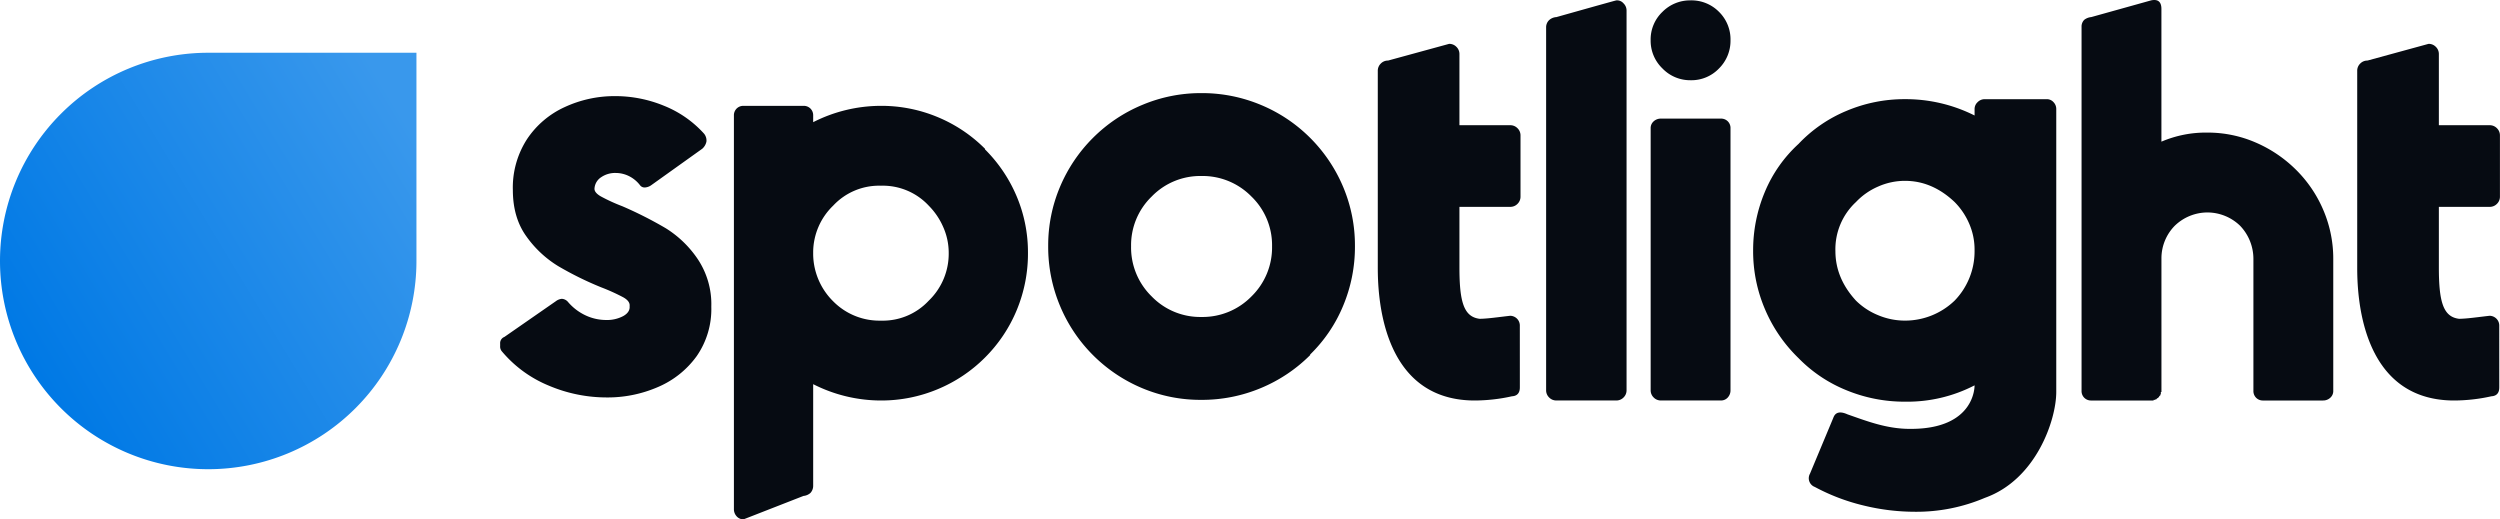
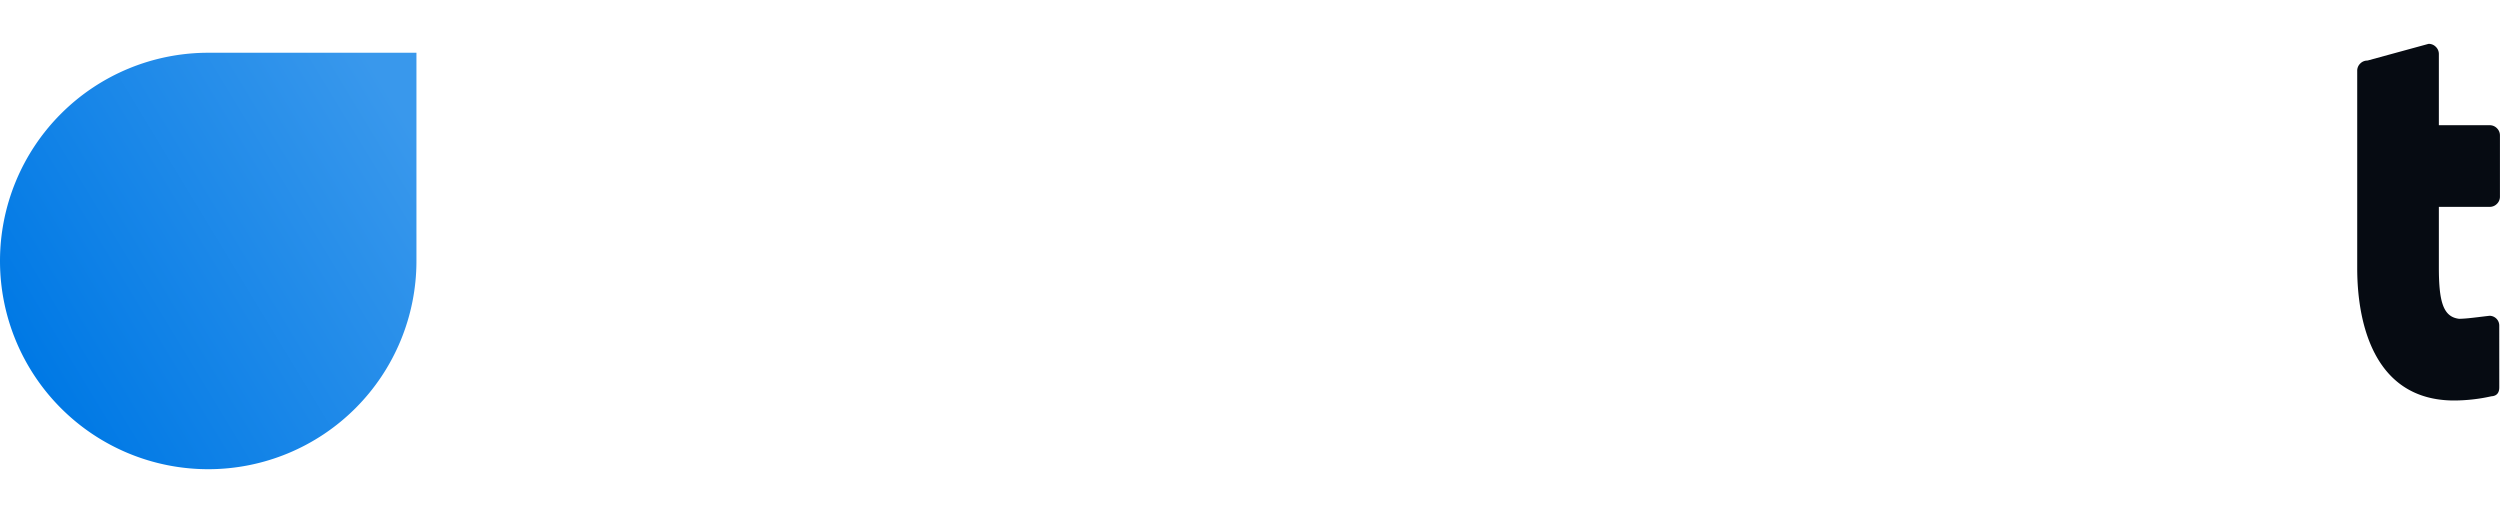
<svg xmlns="http://www.w3.org/2000/svg" width="747.887" height="155.364" viewBox="0 0 747.887 155.364">
  <defs>
    <linearGradient id="linear-gradient" x1="1" y1="0.205" x2="0.085" y2="0.759" gradientUnits="objectBoundingBox">
      <stop offset="0" stop-color="#3998ec" />
      <stop offset="1" stop-color="#0079e5" />
    </linearGradient>
  </defs>
  <g id="Group_5136" data-name="Group 5136" transform="translate(-182.447 -462.189)">
    <g id="Group_4785" data-name="Group 4785" transform="translate(49 -23)">
      <g id="Group_4780" data-name="Group 4780" transform="translate(-10 403)">
-         <path id="Path_1058" data-name="Path 1058" d="M46.879-64.445a1.72,1.72,0,0,0,1.448.724,3.672,3.672,0,0,0,1.991-.724l15.2-10.86a3.878,3.878,0,0,0,1.267-2.172,3.231,3.231,0,0,0-.724-2.353,32.335,32.335,0,0,0-11.946-8.326,38.268,38.268,0,0,0-14.661-2.9,35.42,35.42,0,0,0-15.023,3.258A26.953,26.953,0,0,0,13.122-78.2,26.634,26.634,0,0,0,8.869-63q0,8.326,4.073,13.937a32.235,32.235,0,0,0,9.5,8.869,98.223,98.223,0,0,0,12.851,6.335A59.482,59.482,0,0,1,41.9-30.87q2.082,1.177,1.9,2.625.181,1.81-1.9,2.986a10.355,10.355,0,0,1-5.159,1.176,14.522,14.522,0,0,1-6.064-1.358,15.58,15.58,0,0,1-5.339-4.072,2.607,2.607,0,0,0-1.81-.905,3.519,3.519,0,0,0-1.81.724L6.335-19.014a1.985,1.985,0,0,0-1.267,1.991v.724a2.212,2.212,0,0,0,.543,1.629A36.293,36.293,0,0,0,19.639-4.444,44.3,44.3,0,0,0,36.924-.914,37.772,37.772,0,0,0,52.4-4.082a27.562,27.562,0,0,0,11.493-9.231,24.662,24.662,0,0,0,4.344-14.751,24.272,24.272,0,0,0-4.163-14.389,31.742,31.742,0,0,0-9.412-9.05A117.453,117.453,0,0,0,41.63-58.11,51.874,51.874,0,0,1,35.114-61.1q-1.991-1.177-1.81-2.444A4.342,4.342,0,0,1,35.295-66.8a7.382,7.382,0,0,1,4.344-1.267,8.96,8.96,0,0,1,3.892.9A9.523,9.523,0,0,1,46.879-64.445ZM118.985,0A44.8,44.8,0,0,1,98.713-4.887V25.476a3.135,3.135,0,0,1-.814,2.172,3.613,3.613,0,0,1-2.081.9l-17.919,7a2.675,2.675,0,0,1-2.081-.9A3.135,3.135,0,0,1,75,32.476V-85.251a2.819,2.819,0,0,1,.814-2.081,2.819,2.819,0,0,1,2.081-.814H95.817a2.819,2.819,0,0,1,2.081.814,2.819,2.819,0,0,1,.814,2.081v1.991a44.8,44.8,0,0,1,20.272-4.887A43.651,43.651,0,0,1,135.908-84.8a43.536,43.536,0,0,1,14.209,9.5v.181A43.8,43.8,0,0,1,159.62-61a42.989,42.989,0,0,1,3.348,16.833,44.11,44.11,0,0,1-3.348,17.1,43.536,43.536,0,0,1-9.5,14.208,43.536,43.536,0,0,1-14.209,9.5A43.651,43.651,0,0,1,118.985,0ZM98.713-43.621a20.088,20.088,0,0,0,5.973,13.937,19.427,19.427,0,0,0,14.3,5.792,18.76,18.76,0,0,0,14.3-5.973,19.509,19.509,0,0,0,5.973-14.3,18.943,18.943,0,0,0-1.629-7.693,20.819,20.819,0,0,0-4.344-6.425,18.76,18.76,0,0,0-14.3-5.973,18.76,18.76,0,0,0-14.3,5.973,19.455,19.455,0,0,0-5.973,13.756Zm116.1-48.336a45.18,45.18,0,0,0-17.648,3.53,45.562,45.562,0,0,0-14.751,9.864A45.827,45.827,0,0,0,172.548-63.9a44.974,44.974,0,0,0-3.53,17.738,45.633,45.633,0,0,0,3.53,17.829,45.562,45.562,0,0,0,9.865,14.752A45.827,45.827,0,0,0,197.073-3.72,44.974,44.974,0,0,0,214.811-.19a45.633,45.633,0,0,0,17.828-3.53,45.563,45.563,0,0,0,14.751-9.865v-.181a43.548,43.548,0,0,0,9.865-14.571,45.633,45.633,0,0,0,3.53-17.829,44.974,44.974,0,0,0-3.53-17.738,45.826,45.826,0,0,0-9.865-14.661,45.563,45.563,0,0,0-14.751-9.864A45.633,45.633,0,0,0,214.811-91.957Zm15.023,30.951a20.227,20.227,0,0,1,6.154,14.842,20.439,20.439,0,0,1-6.154,15.023,20.439,20.439,0,0,1-15.023,6.154,20.227,20.227,0,0,1-14.842-6.154,20.439,20.439,0,0,1-6.154-15.023,20.227,20.227,0,0,1,6.154-14.842,20.227,20.227,0,0,1,14.842-6.154A20.439,20.439,0,0,1,229.834-61.006ZM310.117-4.163c0,.6.123,2.763-2.353,2.9A51.661,51.661,0,0,1,296.266,0c-27.922-.293-28.648-32.1-28.648-39.82v-58.8a2.962,2.962,0,0,1,.9-2.172,2.962,2.962,0,0,1,2.172-.9l18.281-5a2.962,2.962,0,0,1,2.172.9,2.962,2.962,0,0,1,.9,2.172v21.268h15.2a2.962,2.962,0,0,1,2.172.905,2.962,2.962,0,0,1,.9,2.172V-61a2.962,2.962,0,0,1-.9,2.172,2.962,2.962,0,0,1-2.172.9h-15.2v18.1c0,10.257,1.27,14.787,6.023,15.385,2.293,0,5.772-.525,9.145-.9a2.926,2.926,0,0,1,2.9,3.077Zm7.86,1.086a2.962,2.962,0,0,0,.9,2.172,2.962,2.962,0,0,0,2.172.9h17.919a2.962,2.962,0,0,0,2.172-.9,2.962,2.962,0,0,0,.9-2.172V-116.623a2.962,2.962,0,0,0-.9-2.172,2.548,2.548,0,0,0-2.172-.9c-1,.227-17.919,5-17.919,5a3.537,3.537,0,0,0-2.172.9,2.962,2.962,0,0,0-.9,2.172ZM361.191-119.7a11.642,11.642,0,0,0-8.417,3.439,11.4,11.4,0,0,0-3.53,8.507,11.49,11.49,0,0,0,3.53,8.417,11.49,11.49,0,0,0,8.417,3.529,11.4,11.4,0,0,0,8.507-3.529,11.642,11.642,0,0,0,3.439-8.417,11.555,11.555,0,0,0-3.439-8.507A11.555,11.555,0,0,0,361.191-119.7Zm-8.869,35.372a3.135,3.135,0,0,0-2.172.814,2.675,2.675,0,0,0-.9,2.082V-3.077a2.962,2.962,0,0,0,.9,2.172,2.962,2.962,0,0,0,2.172.9h17.919a2.675,2.675,0,0,0,2.082-.9,3.135,3.135,0,0,0,.814-2.172V-81.432a2.819,2.819,0,0,0-.814-2.082,2.819,2.819,0,0,0-2.082-.814ZM426.781,8.489c-6.878,0-12.738-2.274-18.643-4.344-3.639-1.639-4.1.784-4.344,1.267l-6.878,16.471a2.78,2.78,0,0,0,1.448,3.982,60.469,60.469,0,0,0,14.48,5.521,64.683,64.683,0,0,0,15.385,1.9,52.175,52.175,0,0,0,21-4.163c15.359-5.463,21.358-23.34,21.358-31.666V-87.251a2.913,2.913,0,0,0-.815-1.991,2.675,2.675,0,0,0-2.082-.9H449.225a2.962,2.962,0,0,0-2.172.9,2.768,2.768,0,0,0-.9,1.991v1.991a45.917,45.917,0,0,0-20.815-4.887,44.523,44.523,0,0,0-17.557,3.529,41.841,41.841,0,0,0-14.3,9.865,40.692,40.692,0,0,0-10.046,14.3,44.974,44.974,0,0,0-3.53,17.738,44.079,44.079,0,0,0,3.53,17.376,44.452,44.452,0,0,0,10.046,14.661,42.016,42.016,0,0,0,14.3,9.593A45.538,45.538,0,0,0,425.333.353a43.794,43.794,0,0,0,20.815-4.887S446.531,8.63,426.781,8.489Zm-1.448-74.2q8.145,0,14.842,6.335a20.819,20.819,0,0,1,4.344,6.425,19.371,19.371,0,0,1,1.629,7.874v.543a21.146,21.146,0,0,1-5.973,14.661A21.358,21.358,0,0,1,425.333-23.9a20.663,20.663,0,0,1-8.055-1.629,20.3,20.3,0,0,1-6.606-4.344q-6.154-6.7-6.154-14.842a19.267,19.267,0,0,1,6.154-14.661,20.021,20.021,0,0,1,6.606-4.616A19.728,19.728,0,0,1,425.333-65.712ZM553.454-42.318a36.937,36.937,0,0,0-2.9-14.48,37.646,37.646,0,0,0-8.145-12.127,38.9,38.9,0,0,0-12.127-8.235,35.971,35.971,0,0,0-14.48-2.986,33.724,33.724,0,0,0-13.756,2.715V-116.8c0-.845.139-3.591-3.077-2.9l-17.919,5a4.029,4.029,0,0,0-2.081.814,2.819,2.819,0,0,0-.815,2.082V-2.9a2.819,2.819,0,0,0,.815,2.082A2.819,2.819,0,0,0,481.054,0H499.7V-.181h.543V-.362h.362V-.543h.181V-.724h.181l.181-.181.181-.181v-.181h.181v-.181h.181V-1.81h.181v-.724h.181V-42.68a13.892,13.892,0,0,1,3.982-9.593,14.1,14.1,0,0,1,9.774-3.982,14.1,14.1,0,0,1,9.774,3.982,14.31,14.31,0,0,1,3.982,9.955V-2.9a2.819,2.819,0,0,0,.815,2.082A2.819,2.819,0,0,0,532.458,0h17.919a3.135,3.135,0,0,0,2.172-.814,2.675,2.675,0,0,0,.905-2.082Z" transform="translate(288 202)" fill="#060b12" />
        <path id="Path_1058-2" data-name="Path 1058" d="M328.117-4.163c0,.6.123,2.763-2.353,2.9A51.661,51.661,0,0,1,314.266,0c-27.922-.293-28.648-32.1-28.648-39.82v-58.8a2.962,2.962,0,0,1,.9-2.172,2.962,2.962,0,0,1,2.172-.9l18.281-5a2.962,2.962,0,0,1,2.172.9,2.962,2.962,0,0,1,.9,2.172v21.268h15.2a2.962,2.962,0,0,1,2.172.905,2.962,2.962,0,0,1,.9,2.172V-61a2.962,2.962,0,0,1-.9,2.172,2.962,2.962,0,0,1-2.172.9h-15.2v18.1c0,10.257,1.27,14.787,6.023,15.385,2.293,0,5.772-.525,9.145-.9a2.926,2.926,0,0,1,2.9,3.077Z" transform="translate(563 202)" fill="#060b12" />
      </g>
    </g>
    <g id="Group_5134" data-name="Group 5134" transform="translate(33 15.971)">
      <path id="Path_1475" data-name="Path 1475" d="M62.291,0h62.291V62.291A62.291,62.291,0,1,1,62.291,0Z" transform="translate(149.447 462)" fill="url(#linear-gradient)" />
    </g>
  </g>
</svg>